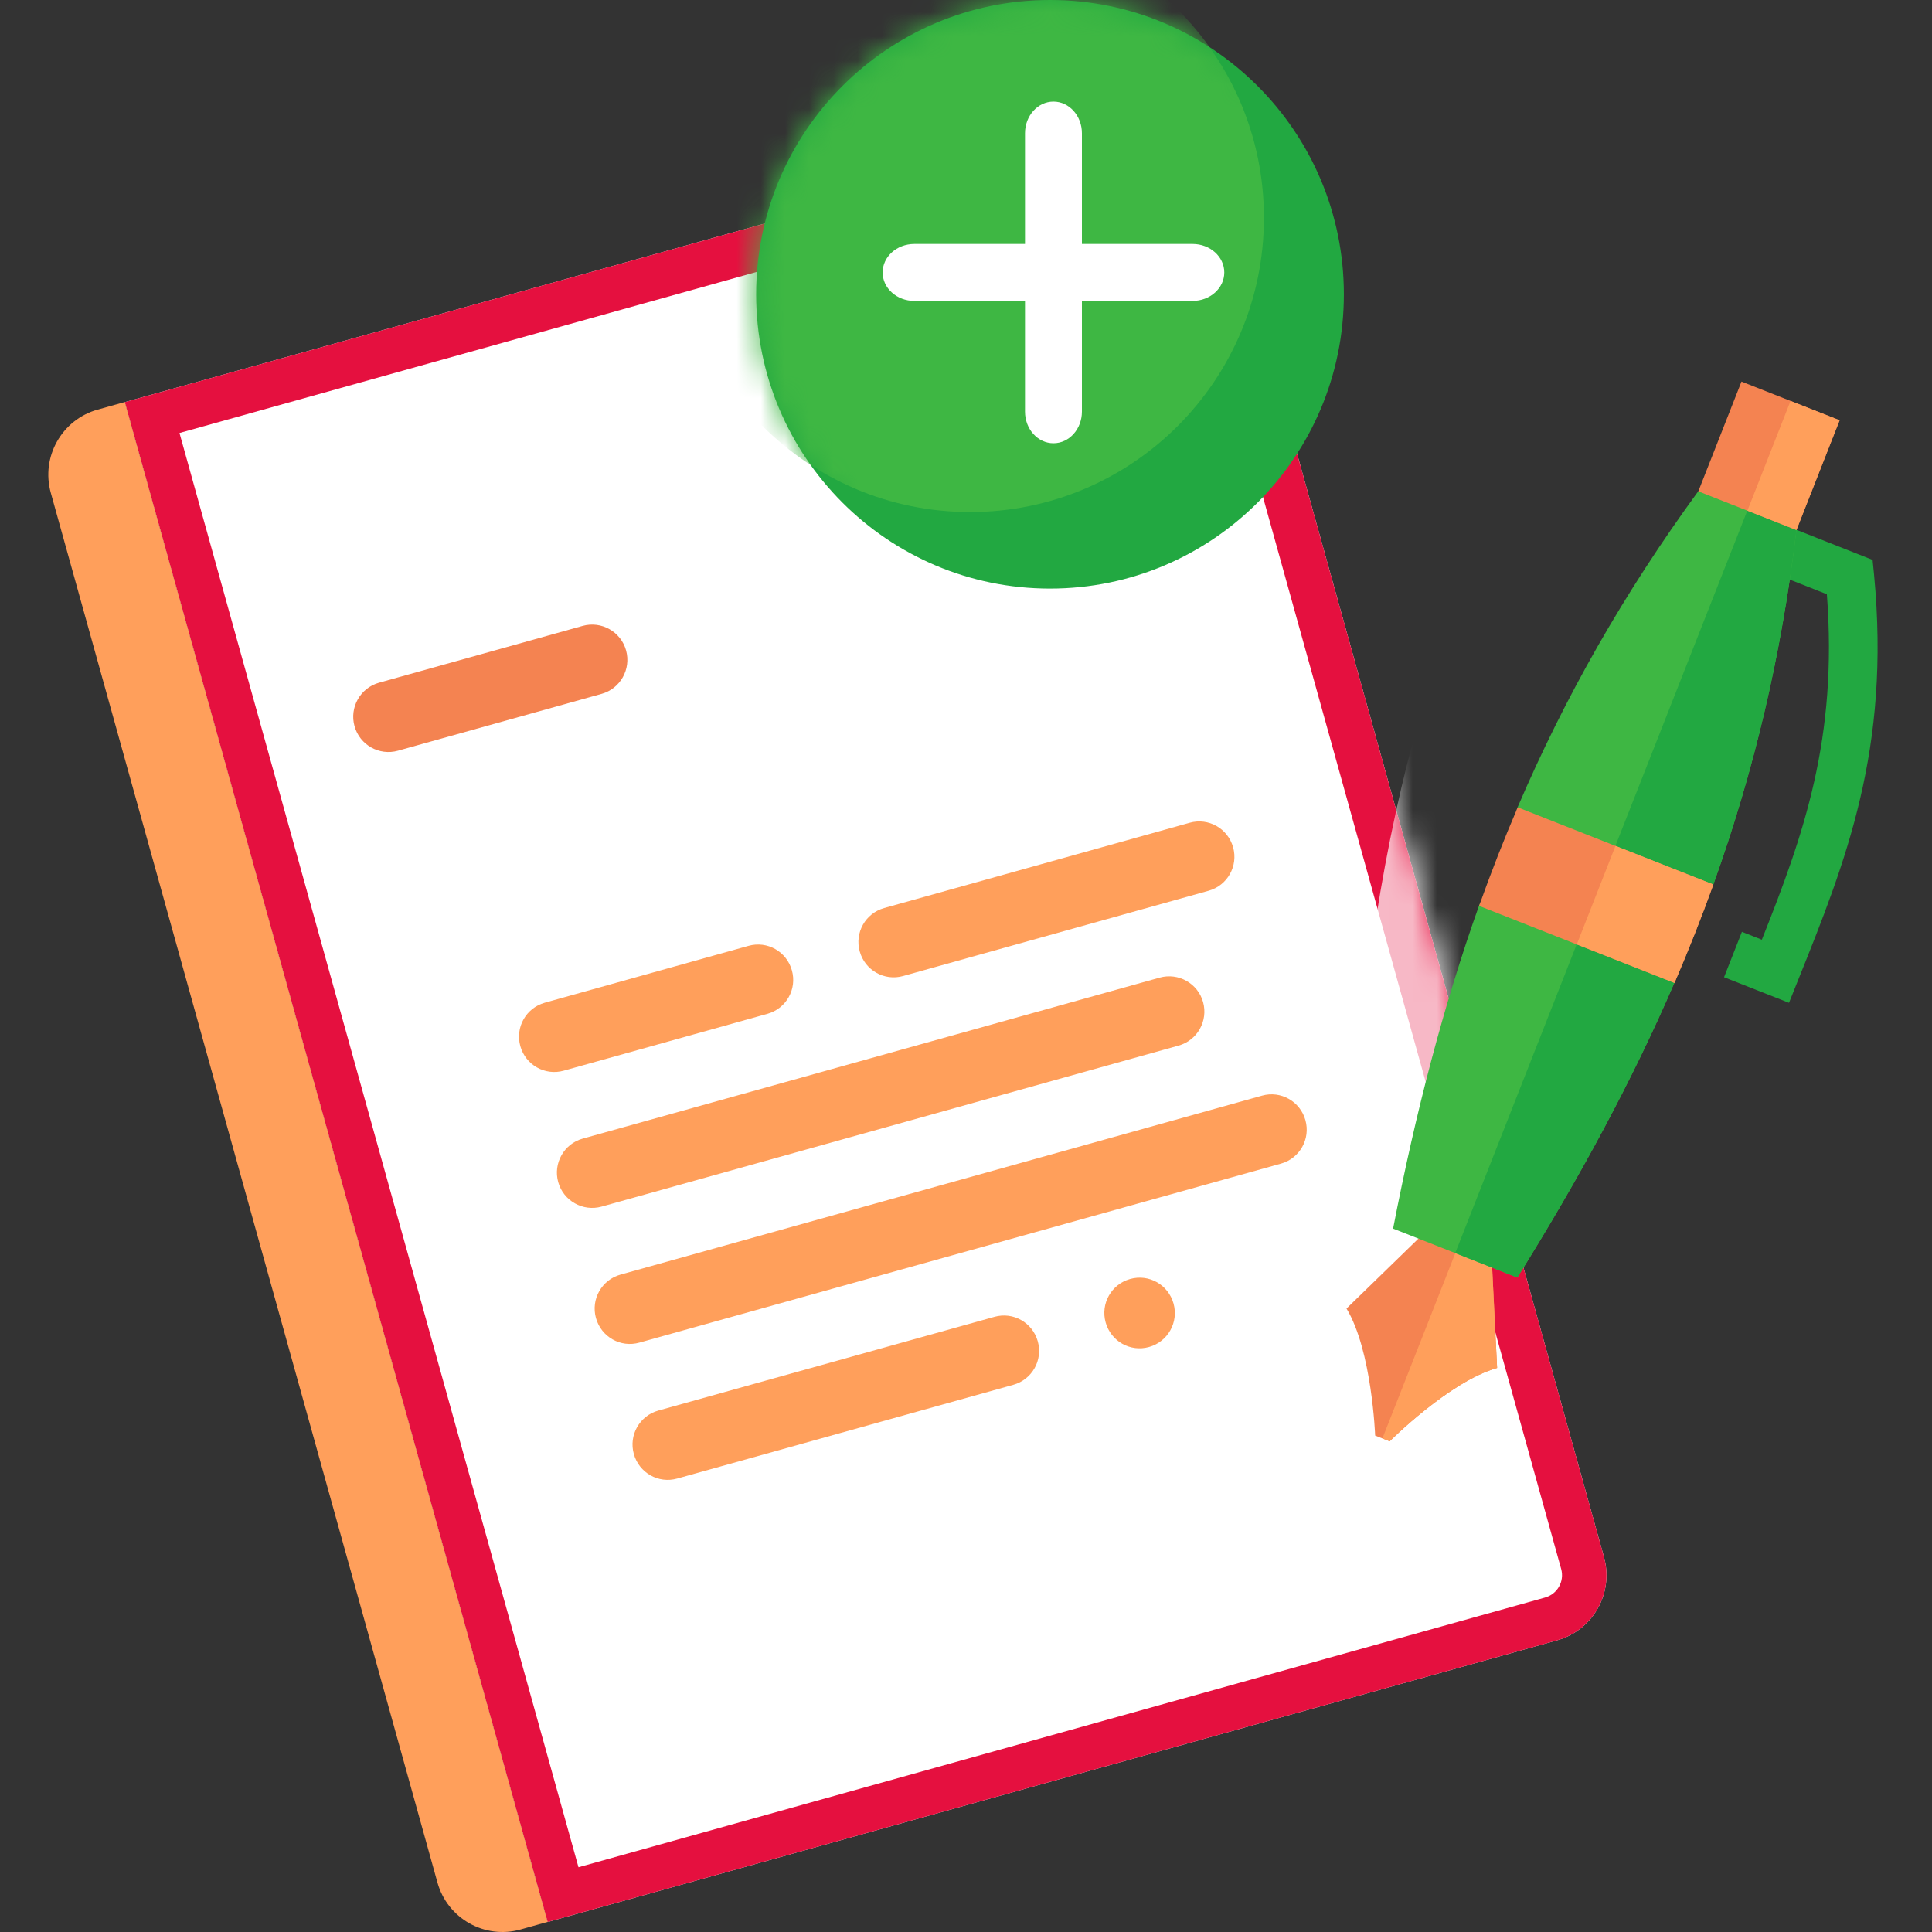
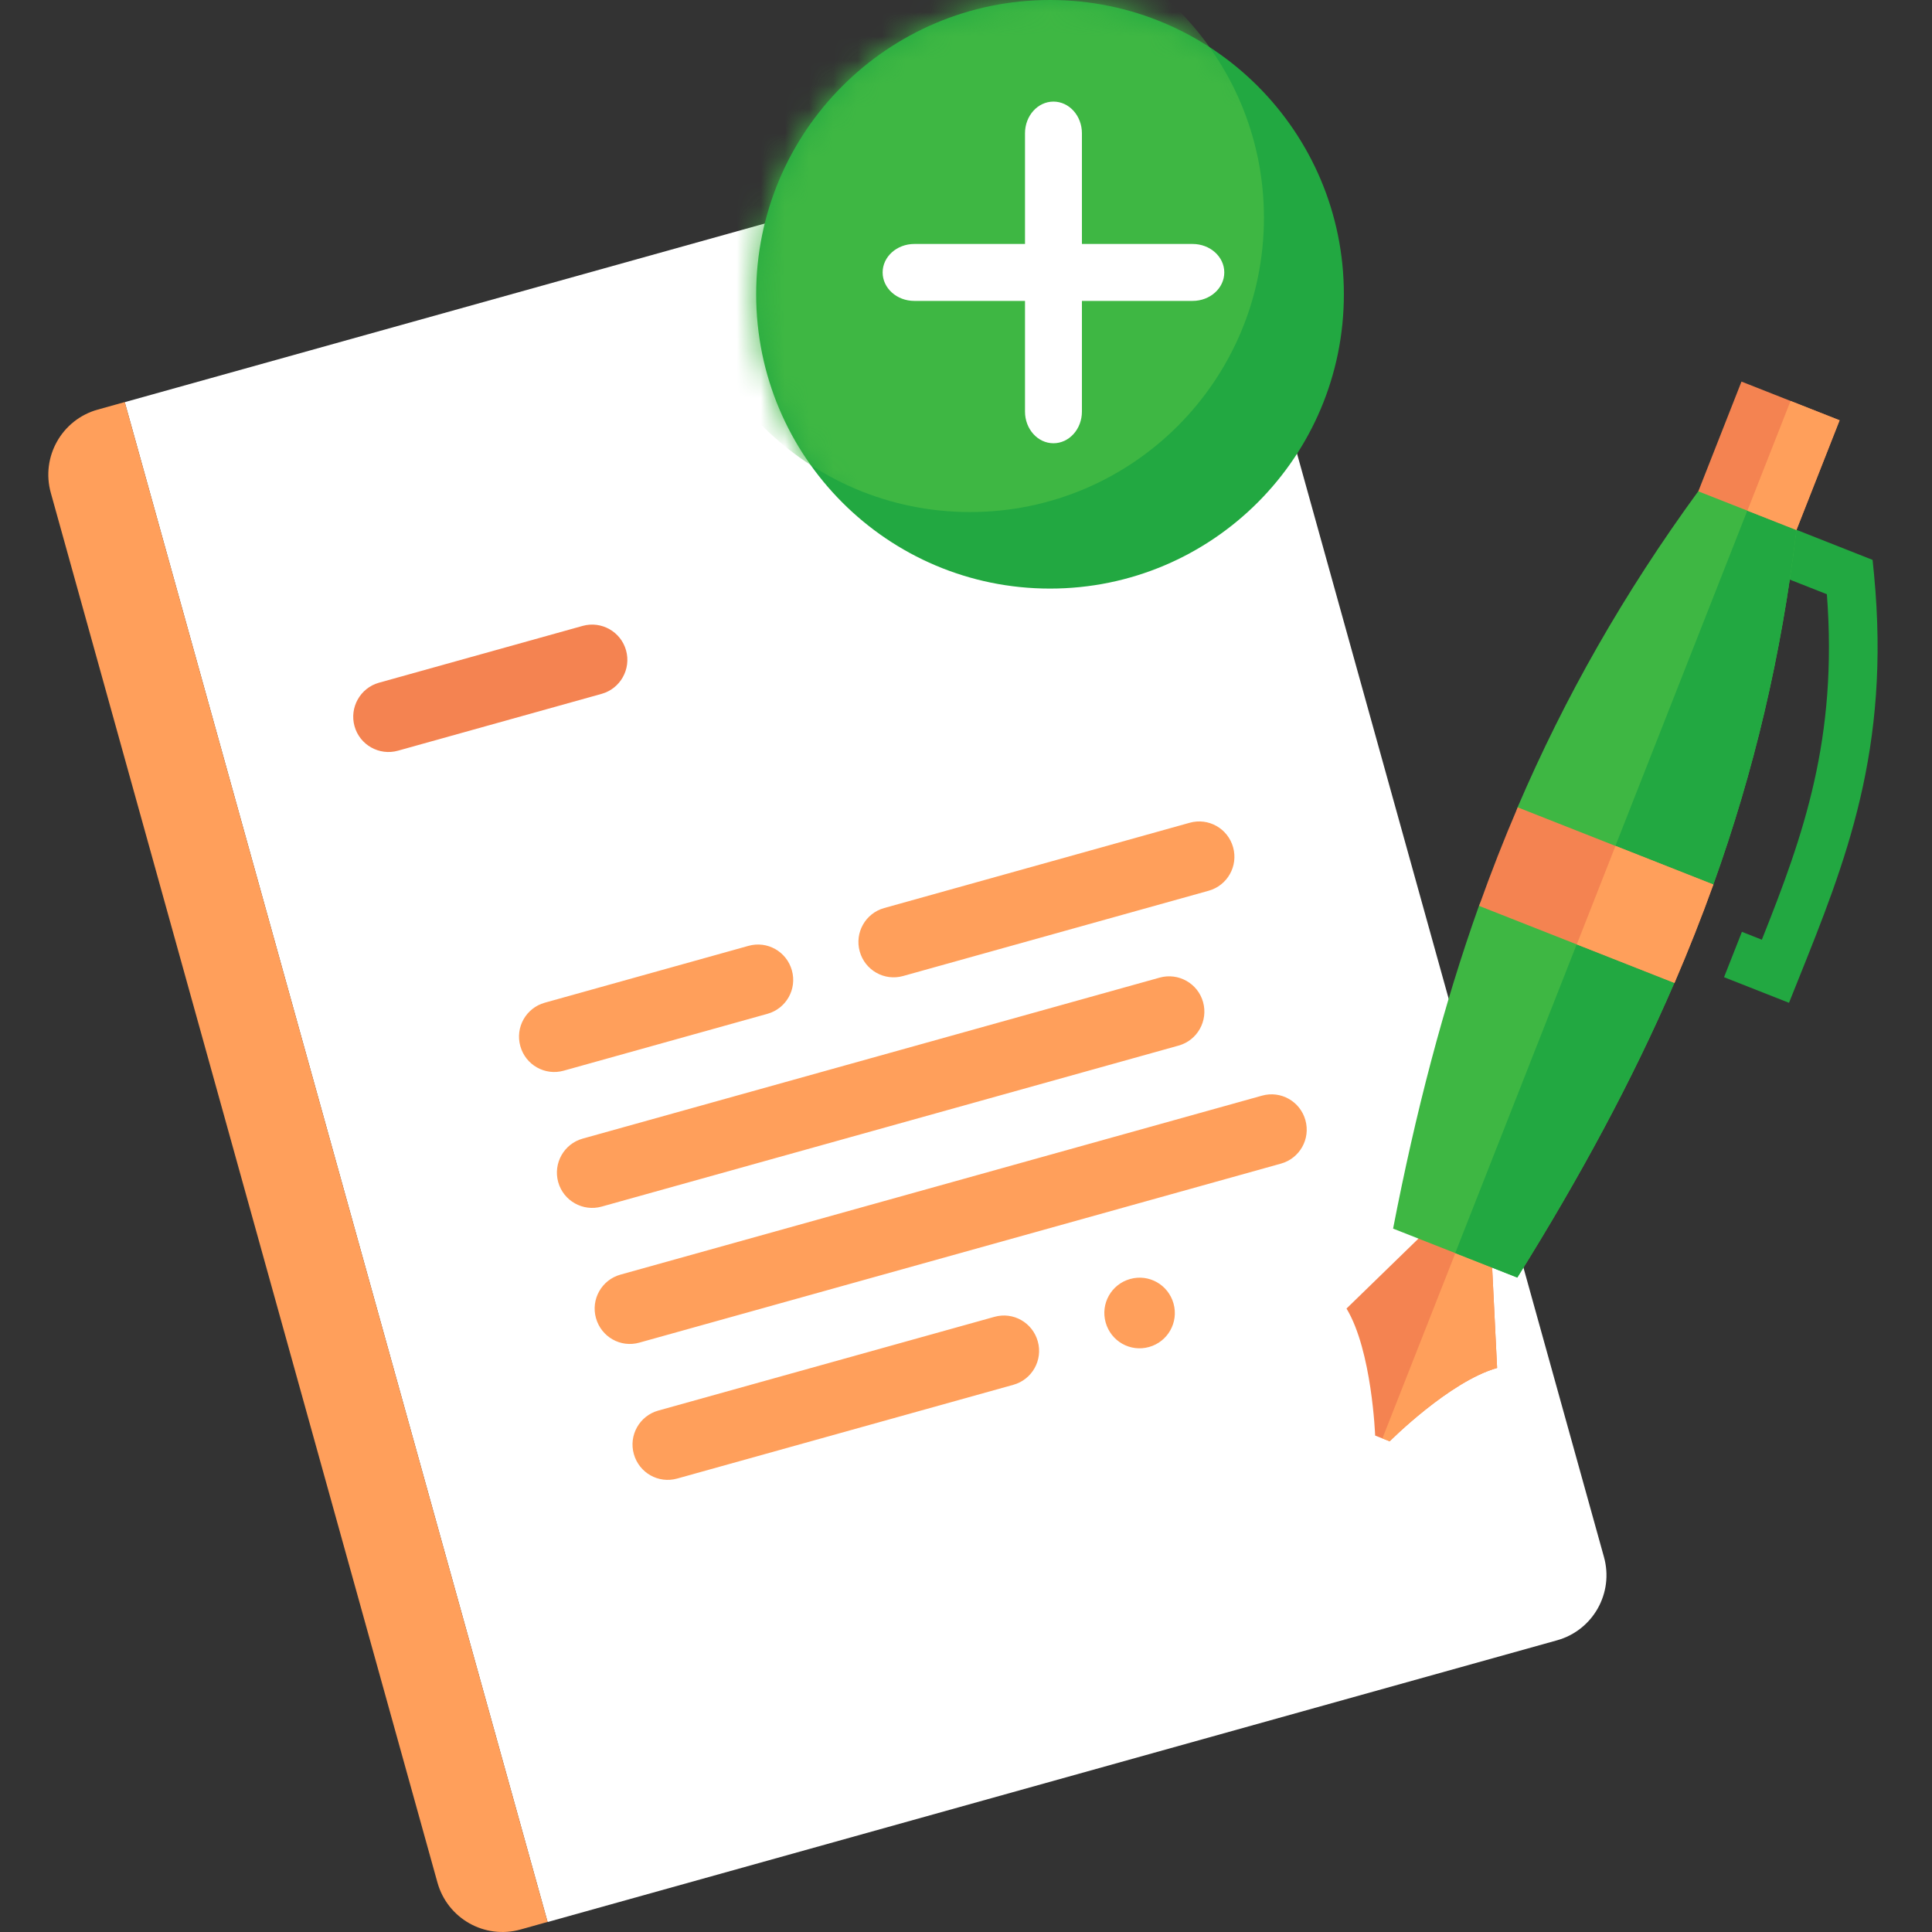
<svg xmlns="http://www.w3.org/2000/svg" width="80" height="80" viewBox="0 0 80 80" fill="none">
  <rect x="0" y="0" width="80" height="80" fill="#333333" stroke="none" />
  <path d="M38.124 7.454L5.166 16.652L22.675 79.587L64.473 67.922C65.963 67.507 66.834 65.962 66.416 64.47L53.162 16.822L38.124 7.45V7.454Z" fill="white" />
-   <path fill-rule="evenodd" clip-rule="evenodd" d="M38.124 7.454V7.45L53.162 16.822L66.416 64.47C66.834 65.962 65.963 67.507 64.473 67.922L22.675 79.587L5.166 16.652L38.124 7.454ZM7.432 17.93L37.842 9.443L51.581 18.005L64.644 64.966C64.788 65.48 64.488 66.008 63.98 66.149L63.979 66.15L23.954 77.319L7.432 17.93Z" fill="#E5103F" />
  <mask id="mask0_3029_392534" style="mask-type:luminance" maskUnits="userSpaceOnUse" x="5" y="7" width="62" height="73">
    <path d="M38.124 7.454L5.166 16.652L22.675 79.587L64.473 67.922C65.963 67.507 66.834 65.962 66.416 64.47L53.162 16.822L38.124 7.45V7.454Z" fill="white" />
    <path d="M23.022 78.971L5.782 16.999L38.05 7.994L52.732 17.143L65.935 64.604L65.935 64.605C66.278 65.831 65.563 67.1 64.339 67.441L64.339 67.441L23.022 78.971Z" fill="white" stroke="white" />
  </mask>
  <g mask="url(#mask0_3029_392534)">
    <path d="M55.392 -50.838L25.39 -42.466C24.257 -42.151 23.592 -40.974 23.907 -39.836L40.272 18.988C40.587 20.122 41.762 20.788 42.898 20.473L80.591 9.956C83.214 9.226 84.746 6.5 84.017 3.874L71.556 -40.914C71.414 -41.428 71.081 -41.871 70.628 -42.154L57.087 -50.59C56.581 -50.905 55.965 -50.994 55.388 -50.834L55.392 -50.838Z" fill="white" />
-     <path fill-rule="evenodd" clip-rule="evenodd" d="M55.392 -50.838L55.388 -50.834C55.39 -50.835 55.391 -50.835 55.392 -50.836C55.393 -50.836 55.393 -50.836 55.394 -50.836C55.969 -50.993 56.583 -50.904 57.087 -50.59L70.628 -42.154C71.081 -41.871 71.414 -41.428 71.556 -40.914L84.017 3.874C84.746 6.5 83.214 9.226 80.591 9.956L42.898 20.473C41.762 20.788 40.587 20.122 40.272 18.988L23.907 -39.836C23.592 -40.974 24.257 -42.151 25.39 -42.466L55.392 -50.838ZM25.68 -40.328C25.636 -40.489 25.732 -40.651 25.883 -40.693L54.884 -48.786L55.879 -49.061C55.962 -49.084 56.046 -49.07 56.114 -49.028L69.652 -40.594C69.652 -40.594 69.652 -40.594 69.653 -40.593C69.72 -40.551 69.764 -40.488 69.781 -40.425L82.244 4.366C82.703 6.019 81.737 7.727 80.098 8.183L80.097 8.183L42.406 18.699C42.406 18.699 42.406 18.699 42.406 18.699C42.251 18.742 42.089 18.651 42.045 18.495L25.68 -40.328C25.68 -40.328 25.68 -40.328 25.68 -40.328Z" fill="#E5103F" />
    <g style="mix-blend-mode:multiply" opacity="0.7">
-       <path d="M70.887 20.572L70.72 19.976L67.404 19.299L68.377 14.518L64.098 13.646L63.125 18.431C60.817 23.138 59.161 27.788 58.028 32.619C57.696 34.034 57.409 35.466 57.161 36.915C56.425 41.264 56.061 45.805 55.976 50.7L57.073 50.923L54.641 54.29C55.983 55.825 56.722 59.263 56.722 59.263L57.041 59.327L57.359 59.391C57.359 59.391 59.363 56.523 61.214 55.626L60.29 51.575L61.391 51.798C63.224 47.261 64.661 42.941 65.68 38.645C66.02 37.213 66.314 35.785 66.562 34.353C67.291 30.117 67.606 25.849 67.489 21.373L69.103 21.703C70.586 27.505 69.888 31.666 68.933 36.26L68.066 36.082L67.662 38.06L70.49 38.638L70.695 37.66C71.789 32.478 72.819 27.579 70.883 20.575L70.887 20.572Z" fill="white" />
-     </g>
+       </g>
  </g>
  <path d="M4.048 16.96C2.558 17.375 1.687 18.92 2.105 20.412L18.113 77.949C18.527 79.442 20.07 80.314 21.56 79.895L22.675 79.583L5.166 16.648L4.051 16.96H4.048Z" fill="#FF9F5B" />
  <path d="M25.924 26.931C26.14 27.707 25.687 28.515 24.912 28.731L16.478 31.085C15.703 31.301 14.896 30.847 14.68 30.071C14.464 29.295 14.917 28.487 15.692 28.27L24.126 25.917C24.901 25.701 25.708 26.154 25.924 26.931Z" fill="#F48351" />
  <path d="M23.114 48.949C22.898 48.173 23.351 47.364 24.126 47.148L48.02 40.481C48.795 40.265 49.602 40.719 49.817 41.495C50.033 42.271 49.58 43.079 48.805 43.295L24.912 49.963C24.137 50.179 23.33 49.725 23.114 48.949ZM52.256 45.369L25.69 52.78C24.915 52.997 24.459 53.801 24.678 54.581C24.898 55.361 25.697 55.815 26.476 55.595L53.042 48.183C53.817 47.967 54.273 47.163 54.054 46.383C53.838 45.606 53.035 45.149 52.256 45.369ZM23.344 44.334L31.778 41.98C32.553 41.764 33.01 40.96 32.79 40.18C32.571 39.4 31.771 38.947 30.992 39.166L22.558 41.52C21.783 41.736 21.326 42.541 21.546 43.32C21.762 44.096 22.565 44.554 23.344 44.334ZM37.398 40.414L50.047 36.884C50.823 36.667 51.279 35.863 51.06 35.083C50.844 34.307 50.04 33.849 49.262 34.069L36.612 37.6C35.837 37.816 35.381 38.62 35.6 39.4C35.816 40.176 36.62 40.634 37.398 40.414ZM41.175 54.528L27.258 58.409C26.483 58.625 26.026 59.43 26.246 60.21C26.465 60.989 27.265 61.443 28.044 61.223L41.96 57.342C42.735 57.126 43.192 56.321 42.972 55.541C42.753 54.762 41.953 54.308 41.175 54.528ZM46.795 52.961C46.02 53.177 45.563 53.982 45.783 54.762C46.002 55.541 46.802 55.995 47.581 55.776C48.356 55.559 48.812 54.755 48.593 53.975C48.373 53.195 47.574 52.741 46.795 52.961Z" fill="#FF9F5B" />
  <path d="M61.748 51.699L61.992 56.644C60.011 57.204 57.544 59.681 57.544 59.681L56.942 59.444C56.942 59.444 56.811 55.928 55.756 54.184L59.303 50.735L61.748 51.699Z" fill="#F48351" />
  <path d="M61.748 51.699L61.992 56.644C60.01 57.204 57.544 59.681 57.544 59.681L57.243 59.561L60.527 51.217L61.748 51.699Z" fill="#FF9F5B" />
  <path d="M74.076 41.523L71.389 40.464L72.129 38.585L72.954 38.911C74.691 34.555 76.1 30.578 75.647 24.606L73.47 23.748L74.21 21.869L77.54 23.184L77.601 23.801C78.291 31.039 76.425 35.678 74.451 40.595L74.079 41.523H74.076Z" fill="#22A841" />
  <path d="M74.387 21.944C73.764 27.154 72.621 31.957 70.947 36.621C70.699 37.313 69.202 38.178 69.202 38.178C69.202 38.178 69.623 40.028 69.333 40.694C67.585 44.745 65.418 48.751 62.828 52.901L60.258 51.887L57.685 50.874C58.616 46.067 59.763 41.658 61.242 37.504C61.49 36.809 63.111 35.803 63.111 35.803C63.111 35.803 62.555 34.091 62.842 33.424C64.796 28.866 67.234 24.574 70.324 20.338L72.72 20.211L74.387 21.94V21.944Z" fill="#3EB743" />
  <path d="M74.387 21.944C73.764 27.154 72.621 31.957 70.947 36.621C70.699 37.312 69.202 38.177 69.202 38.177C69.202 38.177 69.623 40.027 69.333 40.694C67.584 44.745 65.418 48.75 62.828 52.901L60.258 51.887L72.72 20.21L74.387 21.94V21.944Z" fill="#22A841" />
  <path d="M70.324 20.345L72.111 15.801L76.174 17.403L74.387 21.947L70.324 20.345Z" fill="#F48351" />
  <path d="M72.356 21.146L74.143 16.602L76.174 17.403L74.387 21.947L72.356 21.146Z" fill="#FF9F5B" />
  <path d="M70.947 36.625C70.455 37.993 69.917 39.351 69.336 40.701L65.291 39.106L61.246 37.511C61.741 36.125 62.272 34.764 62.845 33.431L70.95 36.629L70.947 36.625Z" fill="#F48351" />
  <path d="M70.947 36.625C70.455 37.993 69.917 39.351 69.337 40.701L65.291 39.106L66.894 35.026L70.947 36.625Z" fill="#FF9F5B" />
  <path d="M43.478 24.372C50.199 24.372 55.647 18.916 55.647 12.186C55.647 5.456 50.199 0 43.478 0C36.758 0 31.311 5.456 31.311 12.186C31.311 18.916 36.758 24.372 43.478 24.372Z" fill="#22A841" />
  <mask id="mask1_3029_392534" style="mask-type:luminance" maskUnits="userSpaceOnUse" x="31" y="0" width="25" height="25">
    <path d="M43.478 24.372C50.199 24.372 55.647 18.916 55.647 12.186C55.647 5.456 50.199 0 43.478 0C36.758 0 31.311 5.456 31.311 12.186C31.311 18.916 36.758 24.372 43.478 24.372Z" fill="white" />
  </mask>
  <g mask="url(#mask1_3029_392534)">
    <path d="M40.169 21.203C46.89 21.203 52.337 15.747 52.337 9.017C52.337 2.287 46.89 -3.169 40.169 -3.169C33.449 -3.169 28.002 2.287 28.002 9.017C28.002 15.747 33.449 21.203 40.169 21.203Z" fill="#3EB743" />
    <path fill-rule="evenodd" clip-rule="evenodd" d="M36.548 11.281C36.548 10.63 37.135 10.102 37.86 10.102H49.383C50.108 10.102 50.695 10.63 50.695 11.281C50.695 11.932 50.108 12.46 49.383 12.46H37.86C37.135 12.46 36.548 11.932 36.548 11.281Z" fill="white" />
    <path fill-rule="evenodd" clip-rule="evenodd" d="M43.621 4.207C44.273 4.207 44.8 4.794 44.8 5.519V17.042C44.8 17.767 44.273 18.354 43.621 18.354C42.97 18.354 42.443 17.767 42.443 17.042V5.519C42.443 4.794 42.97 4.207 43.621 4.207Z" fill="white" />
  </g>
</svg>